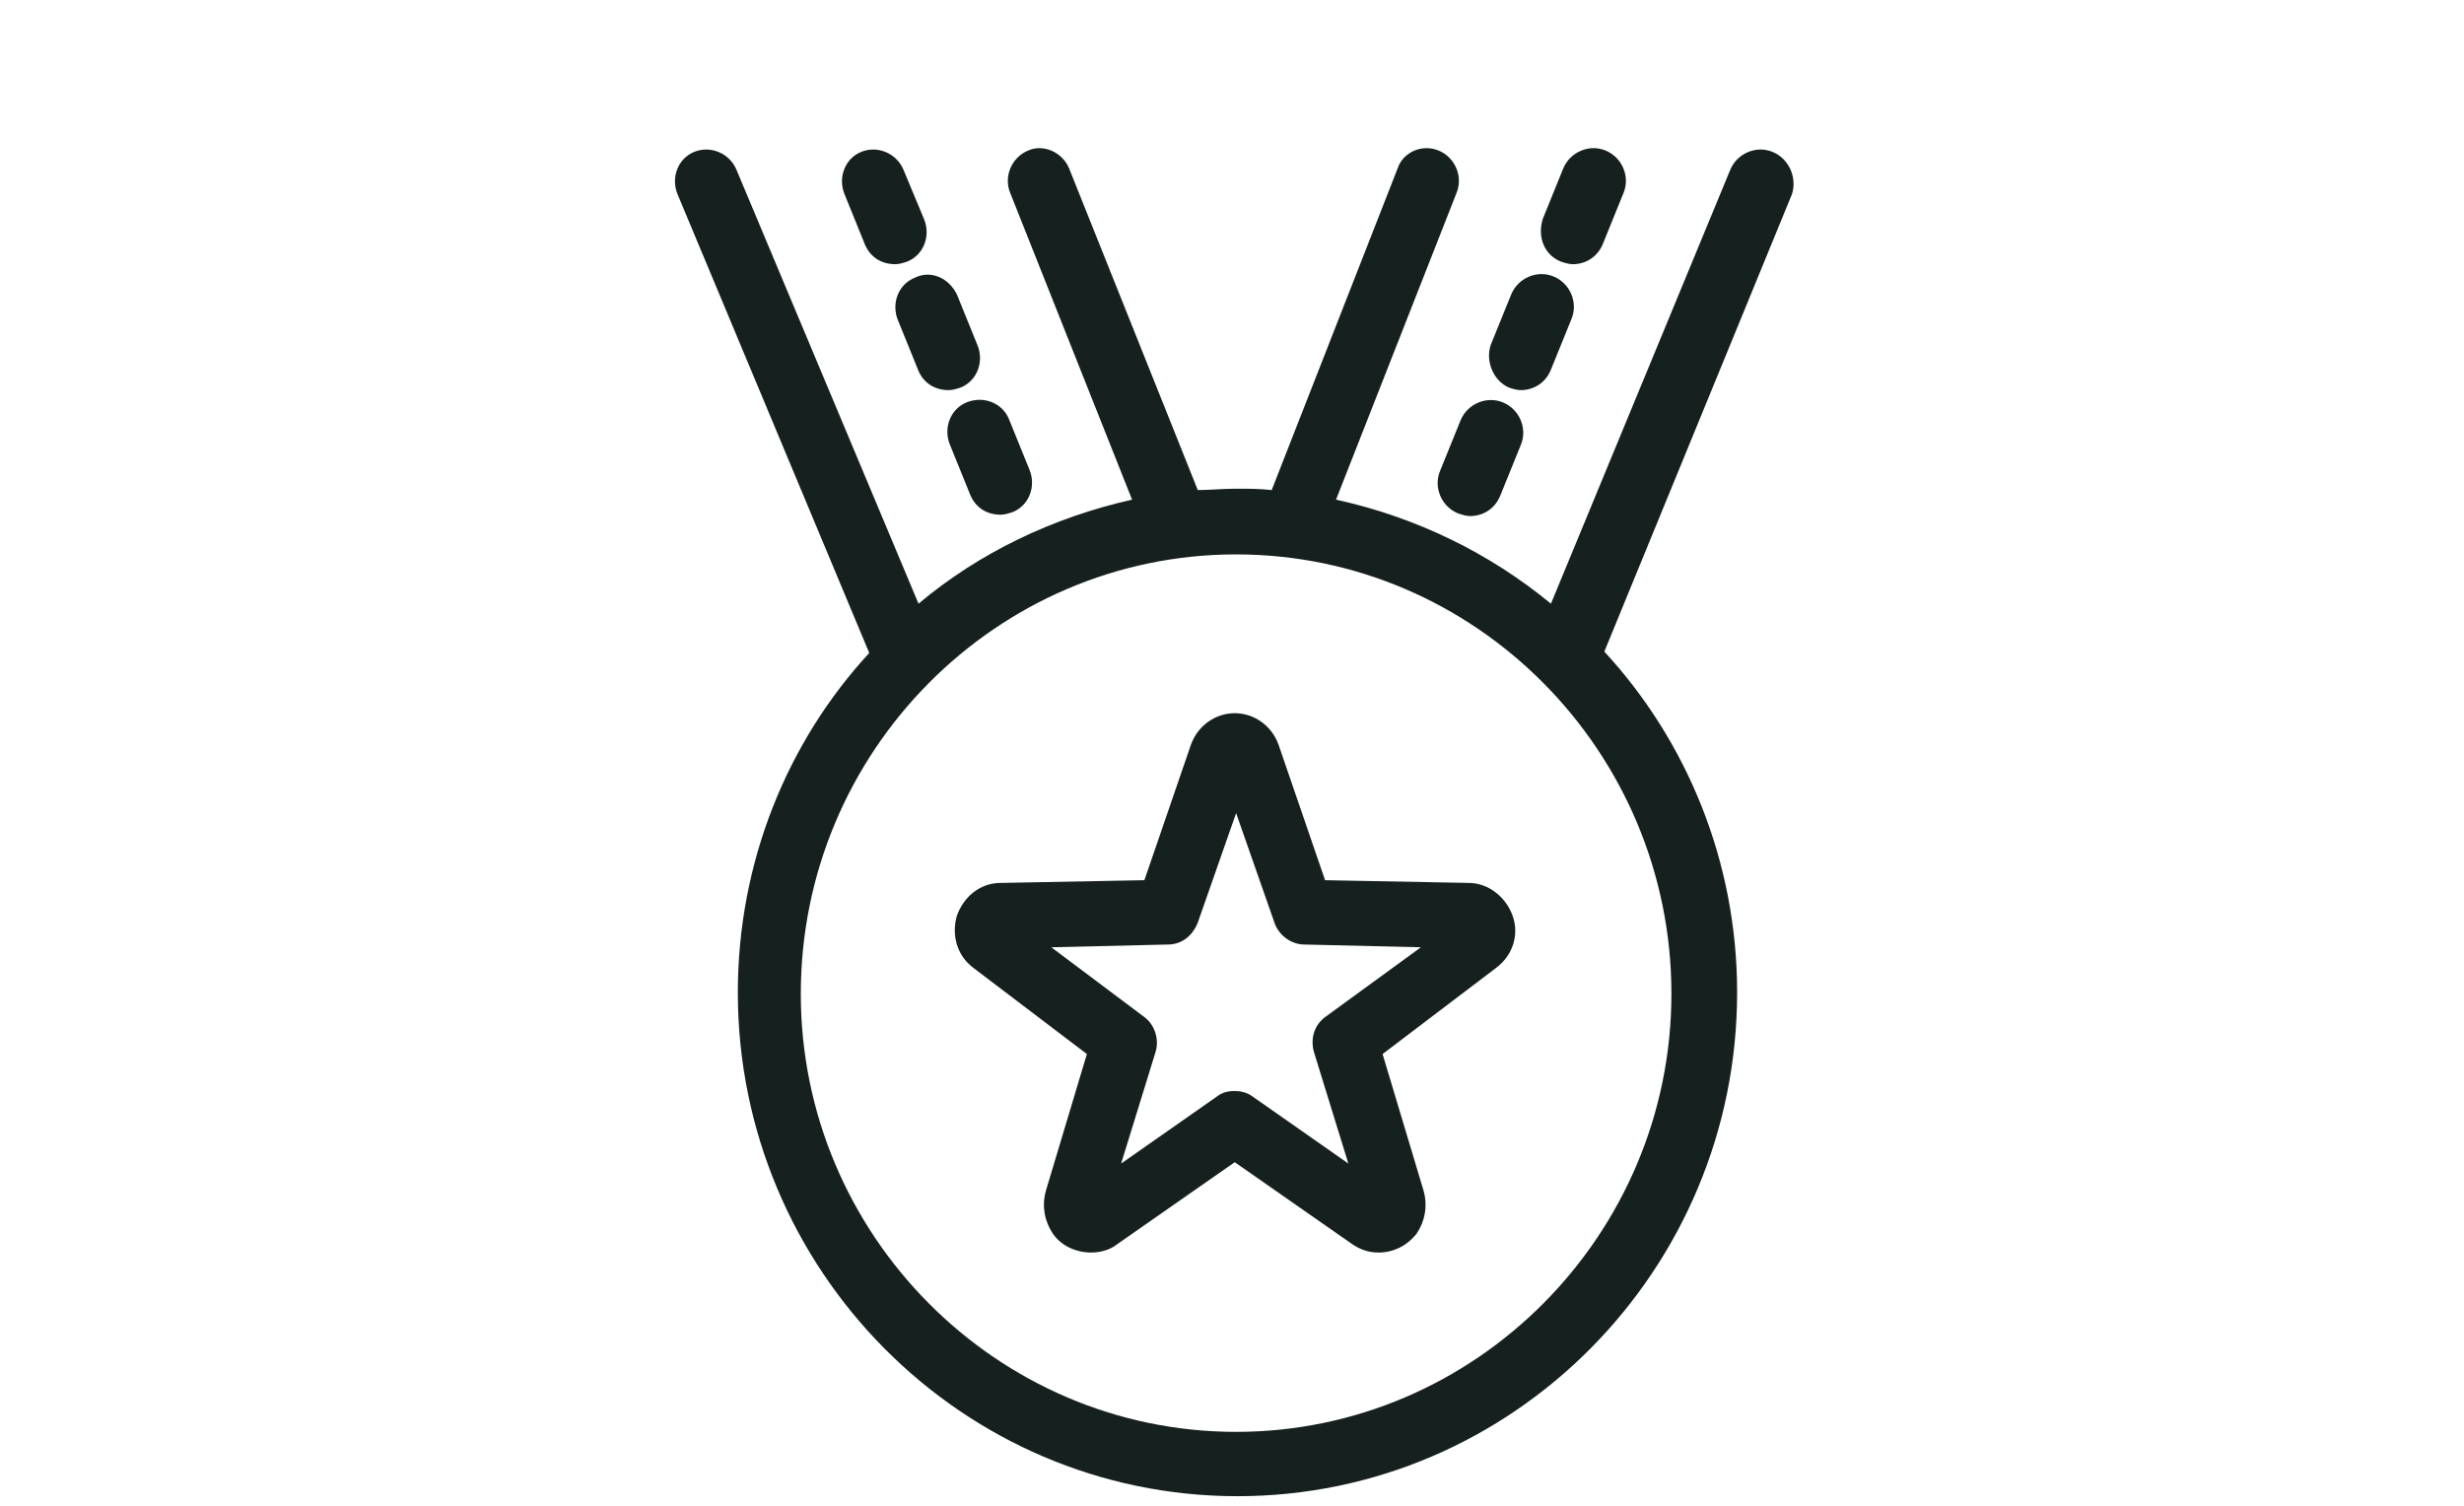
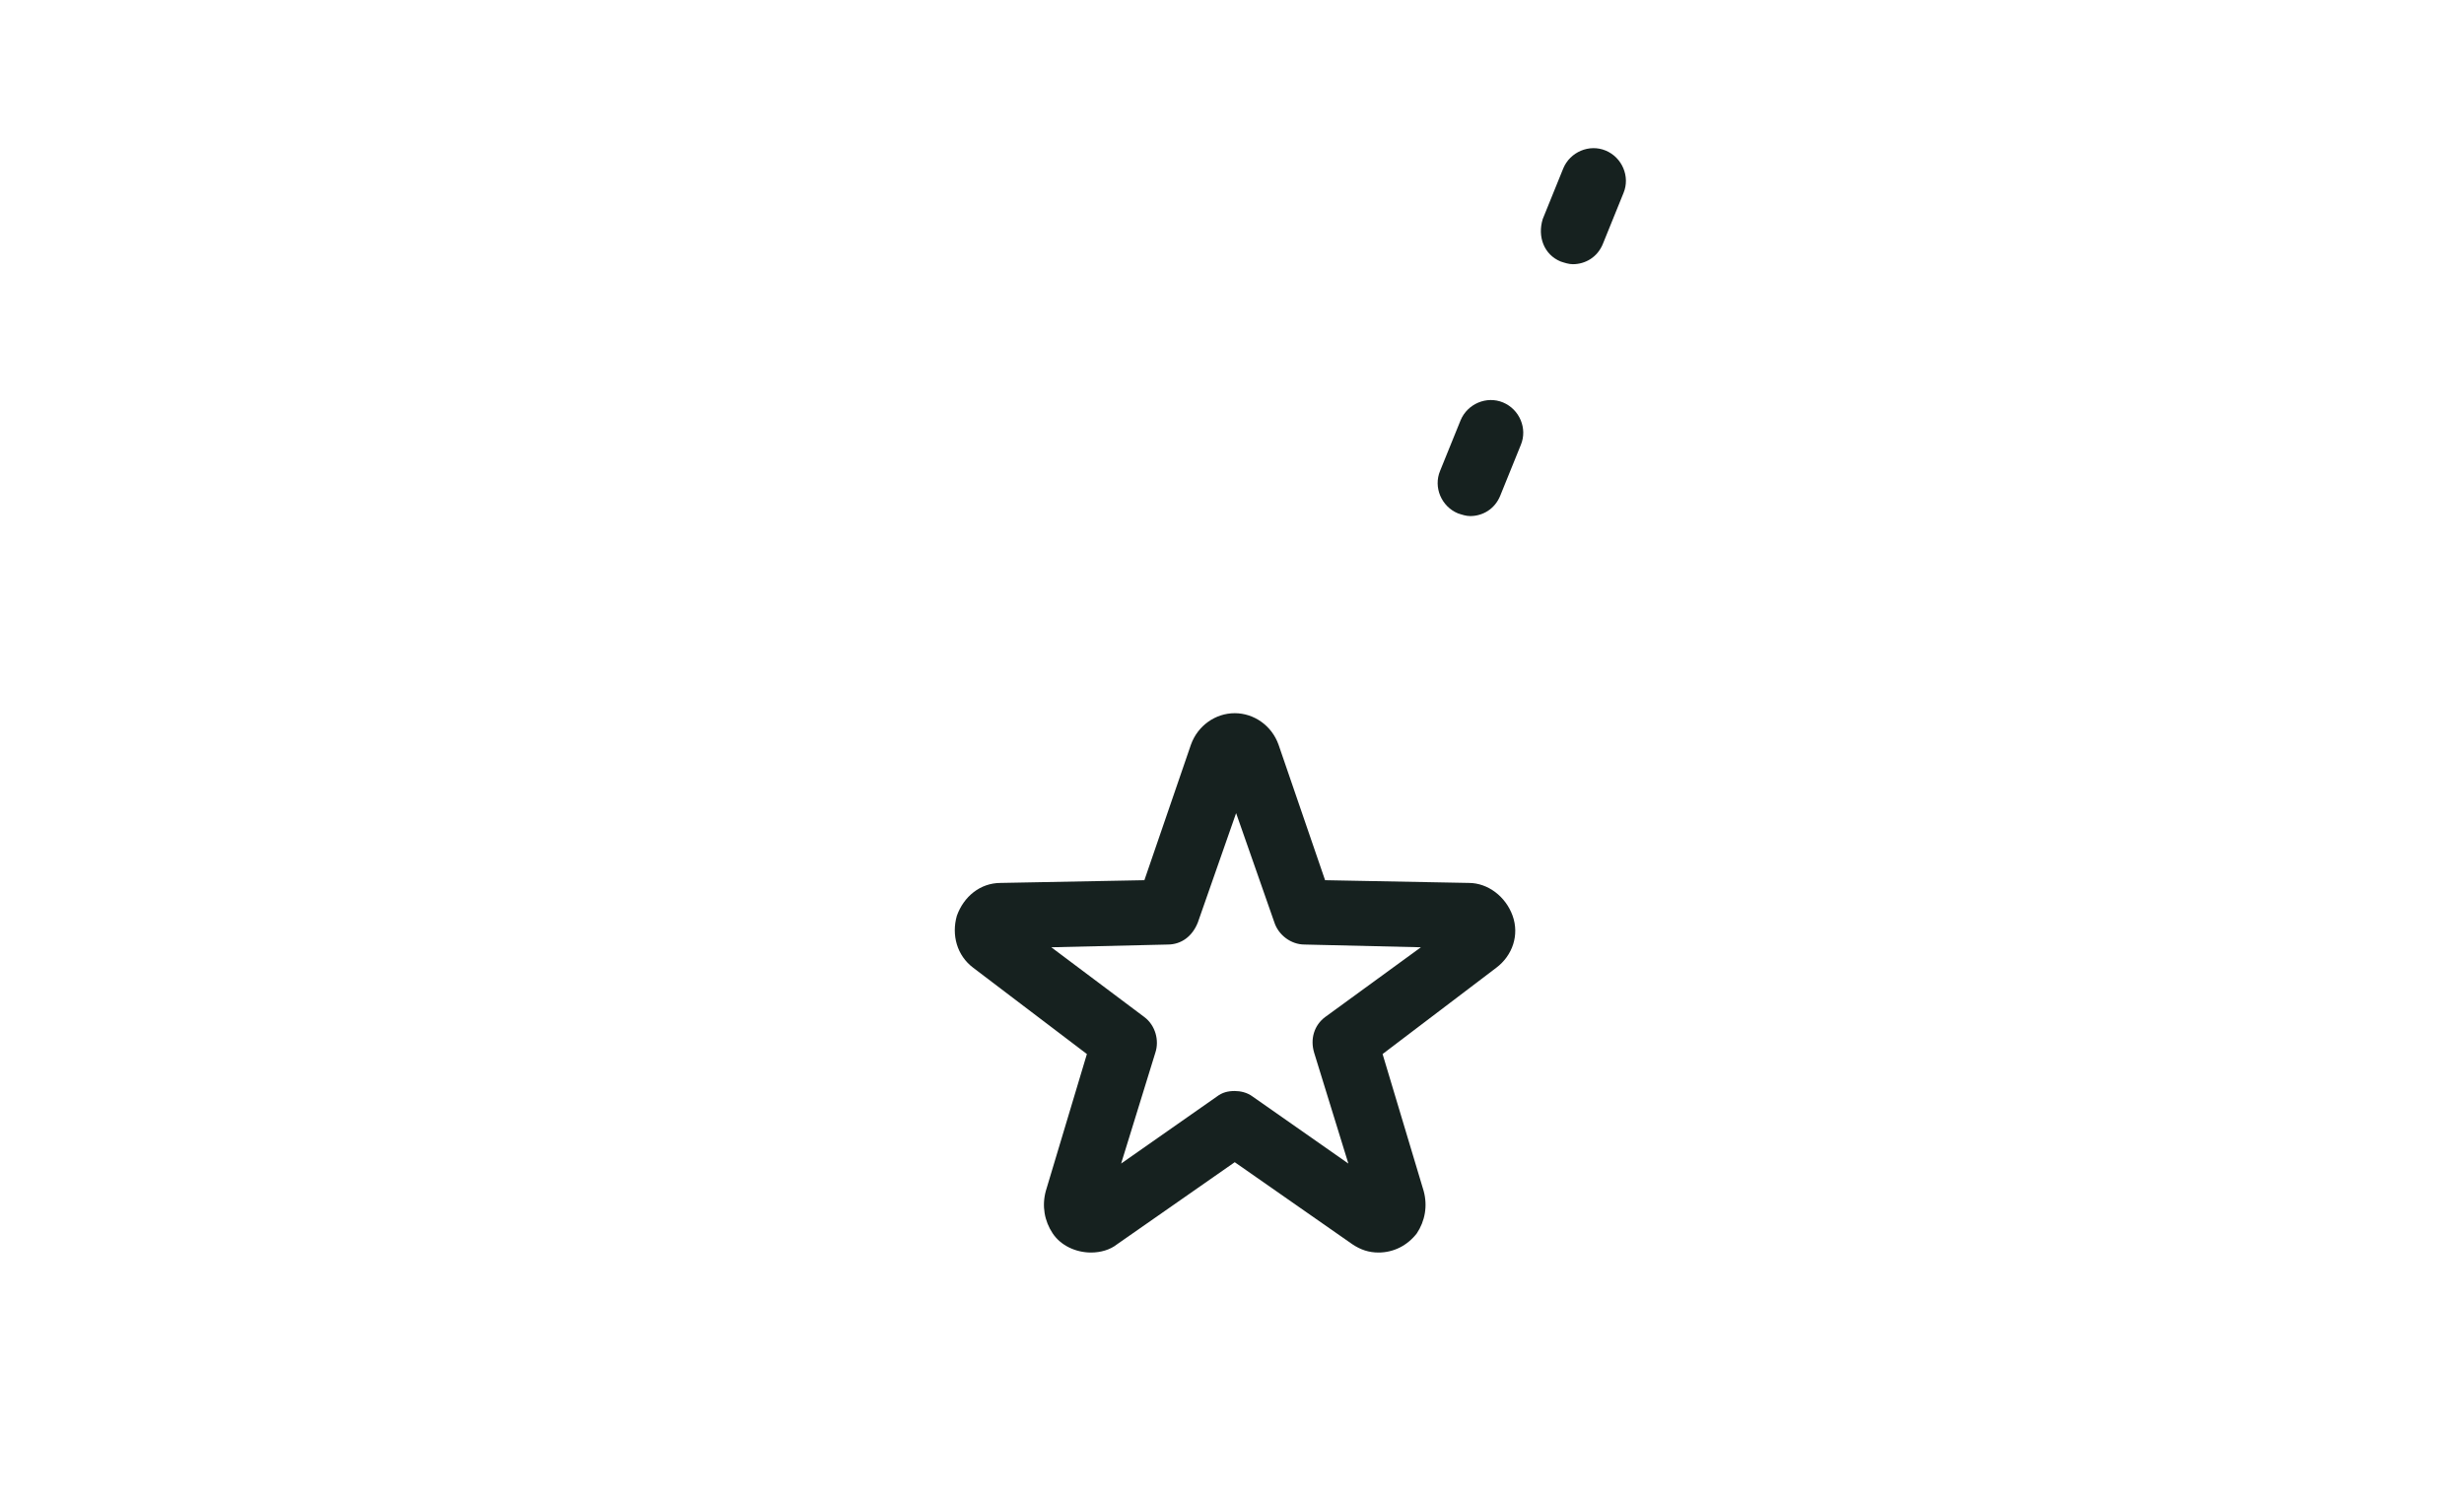
<svg xmlns="http://www.w3.org/2000/svg" version="1.1" id="Layer_1" x="0px" y="0px" viewBox="0 0 180 110" style="enable-background:new 0 0 180 110;" xml:space="preserve">
  <style type="text/css">
	.st0{fill:#16211F;}
</style>
  <title>stats-1</title>
  <desc>Created with Sketch.</desc>
  <g id="Symbols">
    <g id="Icons-_x2F_-Statistics-_x2F_-1" transform="translate(-46, -11)">
      <g id="stats-1" transform="translate(44, 10)">
-         <path id="Fill-1" class="st0" d="M92.3,105.6c-17.5,0-31.8-14.4-31.8-32c0-17.7,14.3-32.1,31.8-32.1c17.5,0,31.8,14.4,31.8,32.1     C124.1,91.2,109.8,105.6,92.3,105.6 M131.5,12.1c-1.2-0.5-2.6,0.1-3.1,1.3l-13.1,31.7c-4.5-3.7-9.8-6.3-15.7-7.6l8.8-22.4     c0.5-1.2-0.1-2.6-1.3-3.1c-1.2-0.5-2.6,0.1-3,1.3l-9.2,23.5c-0.9-0.1-1.7-0.1-2.6-0.1c-1,0-1.9,0.1-2.8,0.1l-9.4-23.5     c-0.5-1.2-1.9-1.8-3-1.3c-1.2,0.5-1.8,1.9-1.3,3.1l8.9,22.4c-5.8,1.3-11.2,3.9-15.6,7.6L55.8,13.4c-0.5-1.2-1.9-1.8-3.1-1.3     c-1.2,0.5-1.7,1.9-1.2,3.1l14,33.5c-6,6.5-9.6,15.3-9.6,24.8c0,20.3,16.4,36.8,36.5,36.8s36.5-16.5,36.5-36.8     c0-9.6-3.7-18.4-9.7-24.9l13.7-33.4C133.3,14,132.7,12.6,131.5,12.1" />
        <path id="Fill-3" class="st0" d="M98.8,75.3c-0.8,0.6-1.1,1.6-0.8,2.6l2.5,8.1l-7-4.9c-0.4-0.3-0.9-0.4-1.3-0.4     c-0.5,0-0.9,0.1-1.3,0.4l-7,4.9l2.5-8.1c0.3-0.9,0-2-0.8-2.6l-6.8-5.1l8.5-0.2c1,0,1.8-0.6,2.2-1.6l2.8-8l2.8,8     c0.3,0.9,1.2,1.6,2.2,1.6l8.5,0.2L98.8,75.3z M109.3,65.5l-10.5-0.2l-3.4-9.9c-0.5-1.4-1.8-2.3-3.2-2.3s-2.7,0.9-3.2,2.3     l-3.4,9.9l-10.5,0.2c-1.5,0-2.7,1-3.2,2.4c-0.4,1.4,0,2.9,1.2,3.8l8.3,6.3l-3,10c-0.3,1.1-0.1,2.2,0.5,3.1     c0.6,0.9,1.7,1.4,2.8,1.4c0.7,0,1.4-0.2,1.9-0.6l8.6-6l8.6,6c0.6,0.4,1.2,0.6,1.9,0.6c1.1,0,2.1-0.5,2.8-1.4     c0.6-0.9,0.8-2,0.5-3.1l-3-10l8.3-6.3c1.2-0.9,1.7-2.4,1.2-3.8C112,66.5,110.7,65.5,109.3,65.5z" />
-         <path id="Fill-5" class="st0" d="M72.6,30.4c-1.2,0.5-1.7,1.9-1.2,3.1l1.5,3.7c0.4,0.9,1.2,1.4,2.2,1.4c0.3,0,0.6-0.1,0.9-0.2     c1.2-0.5,1.7-1.9,1.2-3.1l-1.5-3.7C75.2,30.4,73.8,29.9,72.6,30.4" />
-         <path id="Fill-7" class="st0" d="M68.8,21.3c-1.2,0.5-1.7,1.9-1.2,3.1l1.5,3.7c0.4,0.9,1.2,1.4,2.2,1.4c0.3,0,0.6-0.1,0.9-0.2     c1.2-0.5,1.7-1.9,1.2-3.1l-1.5-3.7C71.3,21.3,70,20.7,68.8,21.3" />
-         <path id="Fill-9" class="st0" d="M65.2,18.9c0.4,0.9,1.2,1.4,2.2,1.4c0.3,0,0.6-0.1,0.9-0.2c1.2-0.5,1.7-1.9,1.2-3.1L68,13.4     c-0.5-1.2-1.9-1.8-3.1-1.3c-1.2,0.5-1.7,1.9-1.2,3.1L65.2,18.9z" />
        <path id="Fill-11" class="st0" d="M116,20.1c0.3,0.1,0.6,0.2,0.9,0.2c0.9,0,1.8-0.5,2.2-1.5l1.5-3.7c0.5-1.2-0.1-2.6-1.3-3.1     c-1.2-0.5-2.6,0.1-3.1,1.3l-1.5,3.7C114.3,18.3,114.8,19.6,116,20.1" />
-         <path id="Fill-13" class="st0" d="M112.2,29.3c0.3,0.1,0.6,0.2,0.9,0.2c0.9,0,1.8-0.5,2.2-1.5l1.5-3.7c0.5-1.2-0.1-2.6-1.3-3.1     c-1.2-0.5-2.6,0.1-3.1,1.3l-1.5,3.7C110.5,27.4,111.1,28.8,112.2,29.3" />
        <path id="Fill-15" class="st0" d="M108.5,38.5c0.3,0.1,0.6,0.2,0.9,0.2c0.9,0,1.8-0.5,2.2-1.5l1.5-3.7c0.5-1.2-0.1-2.6-1.3-3.1     c-1.2-0.5-2.6,0.1-3.1,1.3l-1.5,3.7C106.7,36.6,107.3,38,108.5,38.5" />
      </g>
    </g>
  </g>
</svg>